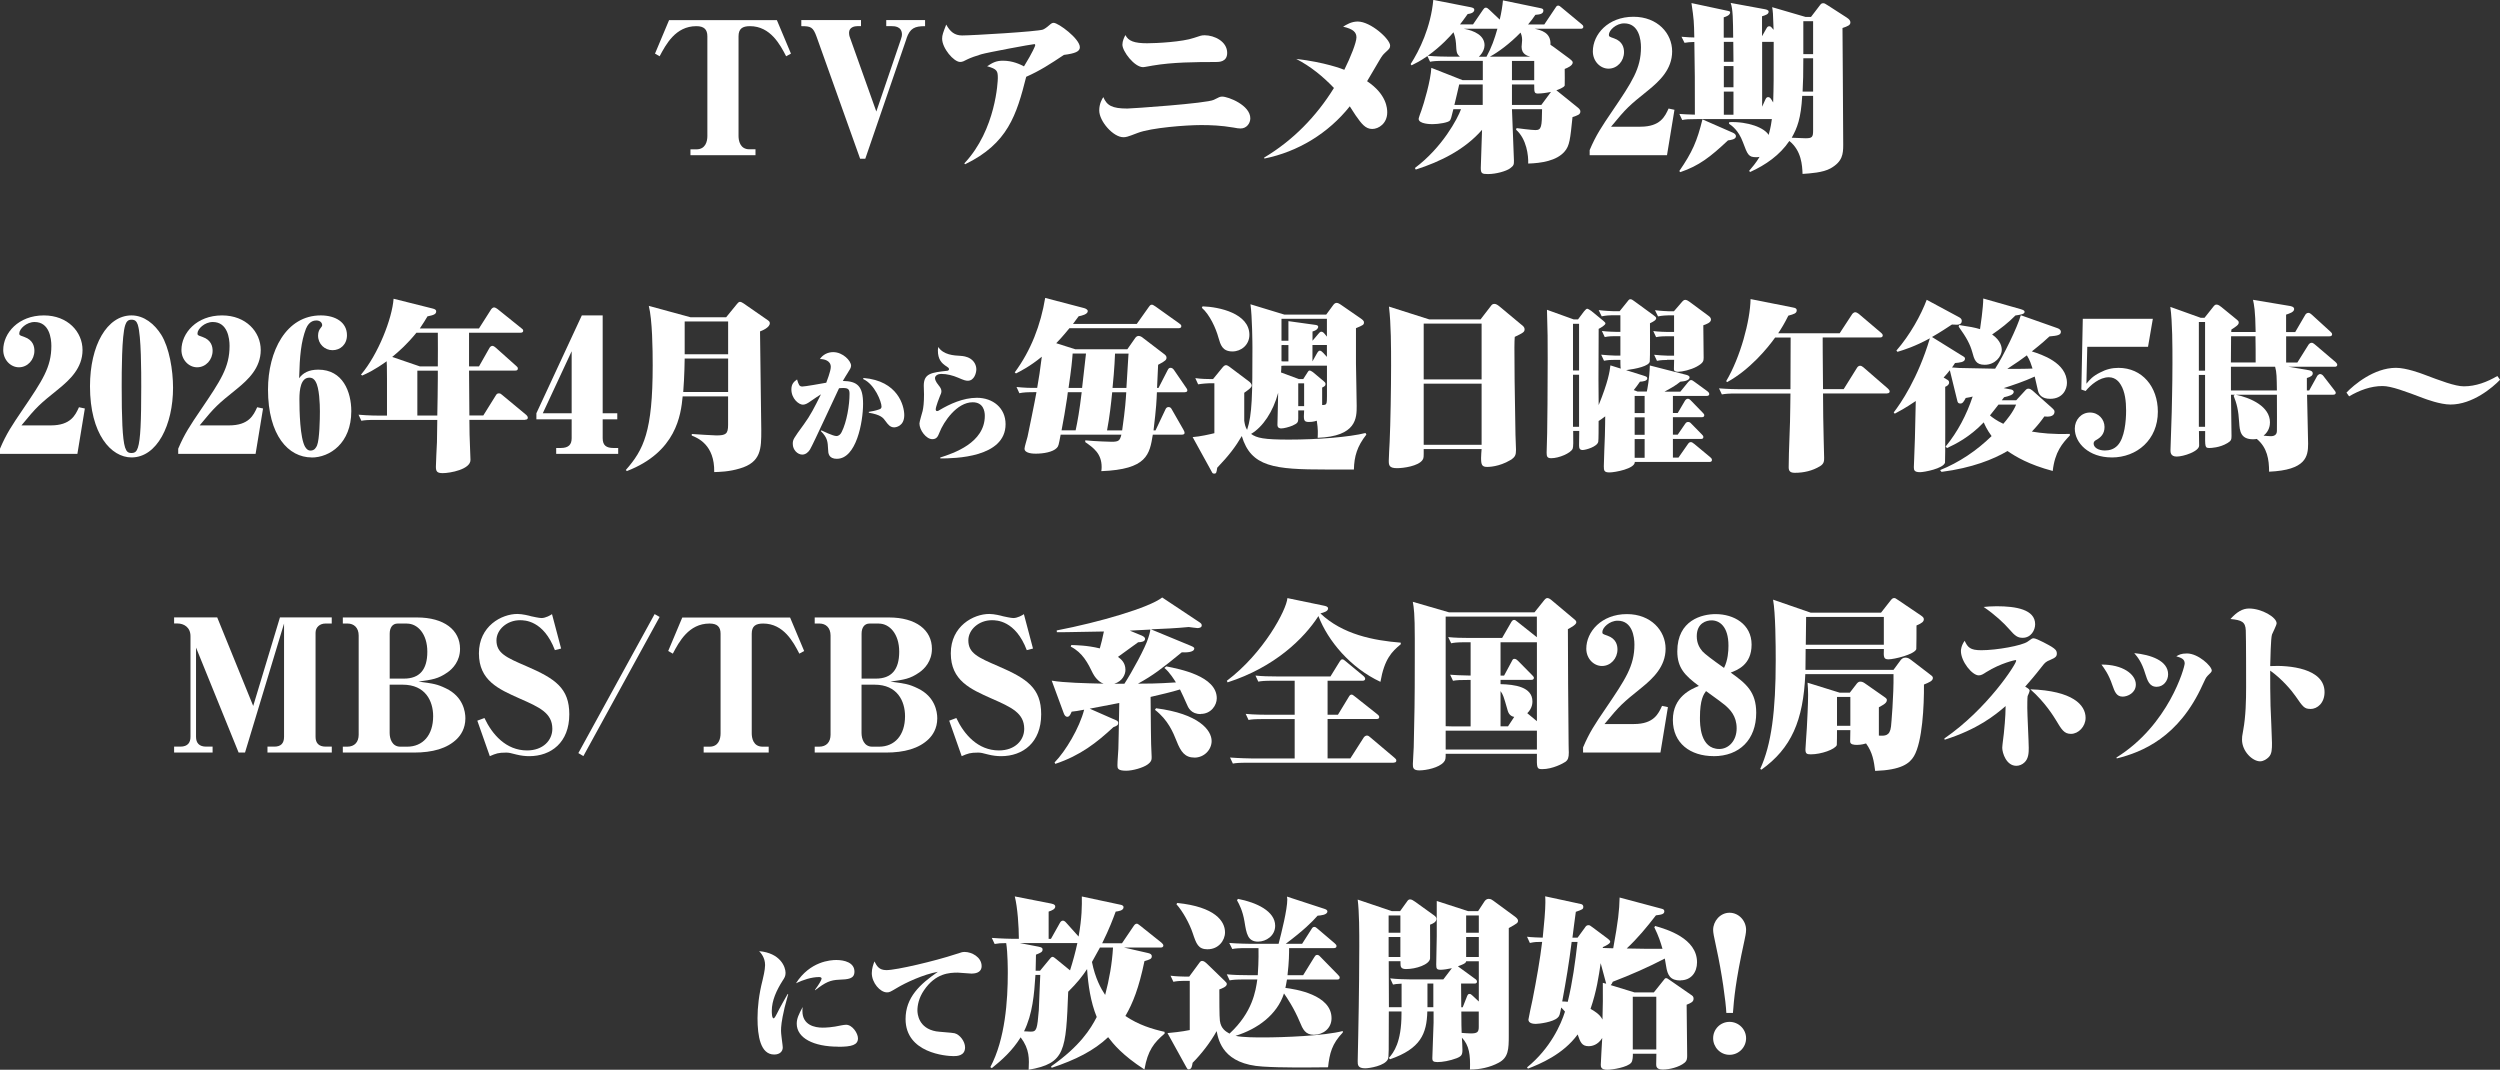
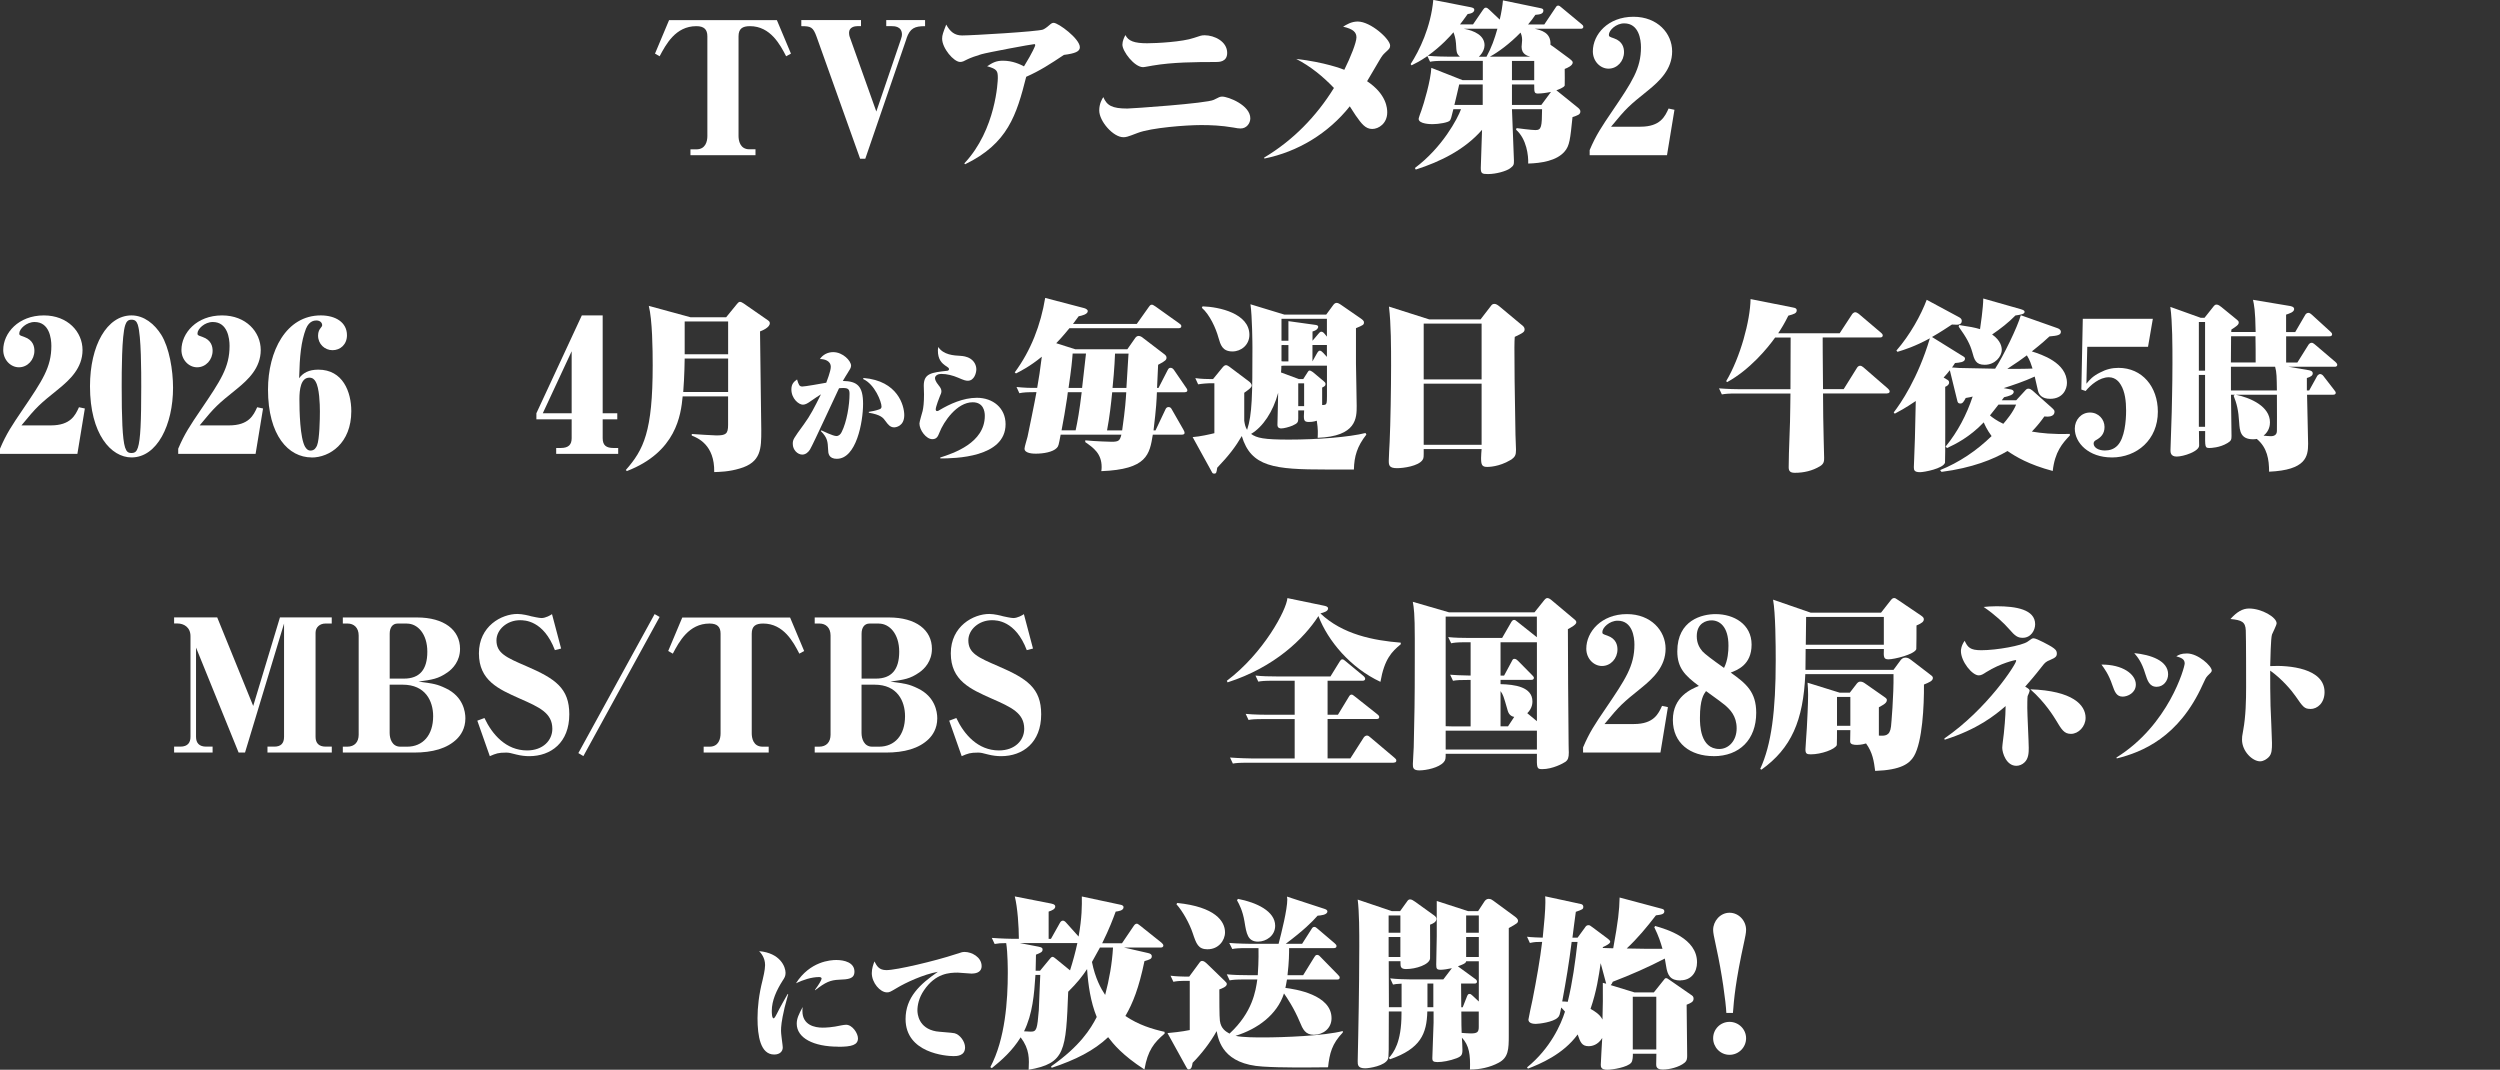
<svg xmlns="http://www.w3.org/2000/svg" id="_レイヤー_2" viewBox="0 0 518.93 222.05">
  <rect x="0" y="0" width="518.93" height="222.05" fill="#333333" stroke="none" />
  <defs>
    <style>.cls-1{fill:#fff;}</style>
  </defs>
  <g id="_レイヤー_1-2">
    <path class="cls-1" d="M143.32,31h1.22c1.92,0,2.29-1.66,2.29-2.77V7.54c0-1.44-.7-2.11-2.29-2.11-4.33,0-6.32,3.81-7.62,6.25l-.96-.55,2.92-6.95h22.38l2.92,6.95-1,.55c-1.22-2.37-3.25-6.25-7.51-6.25-1.55,0-2.37.52-2.37,2.11v20.68c0,.89.26,2.77,2.26,2.77h1.26v1.22h-13.5v-1.22Z" />
    <path class="cls-1" d="M188.19,7.95l-8.58,25h-1.07l-9.03-25.3c-.74-2.07-1.22-2.22-3.18-2.22v-1.26h12.39v1.26h-.78c-.52,0-1.7.19-1.7,1.37,0,.18.04.63.15.89l5.51,15.46,5.1-14.98c.19-.52.22-.81.22-1,0-1.74-1.63-1.74-2.11-1.74h-1.15v-1.26h8.06v1.26c-2.15,0-3.11.41-3.85,2.52Z" />
    <path class="cls-1" d="M220.85,11.39c-2.88,1.92-4.99,3.29-7.84,4.55-2,7.92-3.81,13.87-12.69,18.16l-.15-.19c6.62-7.03,6.95-17.24,6.95-17.68,0-1.48-.11-1.89-2.22-2.48,1.15-.74,1.85-1.15,3.29-1.15,2.03,0,3.62.78,4.36,1.18,1.89-3.07,2.33-4.29,2.33-4.36,0-.22-.07-.26-.19-.26-.44,0-9.8,1.74-11.02,2.11-1.04.3-2.33.78-2.85,1.04-.7.37-1.04.55-1.52.55-1.33,0-3.74-2.85-3.74-4.84,0-.74.22-1.29.85-2.92.81,1.48,1.74,2.26,3.29,2.26,2.11,0,15.72-.81,16.79-1.22.33-.15.7-.37,1.37-.96.33-.3.56-.44.85-.44.96,0,5.44,3.29,5.44,5.07,0,.89-1,1.29-3.33,1.59Z" />
    <path class="cls-1" d="M257.5,26.67c-.33,0-.89-.07-1.44-.19-2.59-.44-4.77-.52-6.73-.52-3.14,0-10.36.55-13.17,1.63-2.29.89-2.48.89-3,.89-2.07,0-4.99-3.29-4.99-5.55,0-1.41.59-2.4.85-2.77.74,1.74,1.81,2.37,4.99,2.37.81,0,16.5-1.07,17.94-1.81,1.11-.55,1.26-.67,1.74-.67,1.26,0,5.84,1.78,5.84,4.51,0,1-.74,2.11-2.03,2.11ZM252.36,12.87c-4.18,0-9.02.04-13.09.74-.3.04-1.7.33-2,.33-1.81,0-4.29-3.29-4.29-4.66,0-.78.37-1.55.63-2,.59,1.22,1.81,1.7,4.51,1.7,1.96,0,7.36-.29,9.69-1.11,1.44-.48,1.59-.55,2.26-.55,1.96,0,4.66,1.26,4.66,3.66,0,1.89-1.7,1.89-2.37,1.89Z" />
    <path class="cls-1" d="M287.54,10.91c-.48.44-.7.74-1.18,1.55-1.15,2-1.33,2.22-2.59,4.4,4.11,2.74,4.18,5.73,4.18,6.47,0,2.29-1.78,3.44-3.11,3.44-1.41,0-2.22-1.07-3.44-2.81-.22-.3-1.04-1.63-1.22-1.89-4.44,5.58-10.73,9.43-17.72,10.84l-.07-.19c5.96-3.55,10.84-8.54,14.5-14.46-2.29-2.4-4.88-4.51-7.84-6.03,5.92.67,9.65,2.11,9.99,2.26,1.33-2.66,2.52-5.7,2.52-6.73s-.63-1.74-2.77-2.22c.67-.41,1.7-1.07,3.03-1.07,2.7,0,6.73,3.66,6.73,4.99,0,.52-.15.67-1,1.44Z" />
    <path class="cls-1" d="M328.08,5.96h-9.54c1.26.3,3.44.74,3.29,3.33.18.11.22.15.7.48l3.25,2.4c.67.52.67.67.67.81,0,.63-1.07,1.11-1.66,1.33,0,.37.04,3.4,0,3.44-.15.44-1.37.85-1.74,1,.07.04.18.15.3.22l3.99,3.22c.37.3.7.55.7.96,0,.63-.59.81-1.63,1.15-.48,4.59-.59,5.96-1.66,7.17-1.66,1.92-4.85,2.4-7.54,2.48.07-1.59-.3-5.07-2.52-7.03l.11-.33c.3.04,3.11.41,3.92.41,1.26,0,1.33-.7,1.37-4.33h-6.25c0,.81.41,9.65.41,10.65,0,.81,0,1.04-.81,1.63-.81.59-2.92,1.18-4.55,1.18-1.26,0-1.52-.11-1.52-1.26,0-.15.22-7.18.26-7.92-3.59,4.11-8.58,6.58-13.76,8.25l-.18-.33c5.7-4.25,8.88-10.28,9.58-12.21h-1.59c-.44,1.78-.48,1.96-.7,2.33-.26.44-2.37.78-3.62.78-.3,0-2.89,0-2.89-1.11,0-.15.44-1.44.56-1.7.52-1.44,1.96-6.29,2.07-8.88l6.47,2.55h4.22v-4h-7.84c-1.96,0-2.52.07-3.11.19l-.55-1.18c-1.55,1.07-2.33,1.44-3.29,1.92l-.19-.26c1.81-2.81,4.18-7.62,4.7-13.32l7.77,1.52c.48.11.74.22.74.52,0,.41-.37.78-1.37.89-.74,1.04-1.07,1.48-1.59,2.15h2.7l2.07-3.03c.19-.26.33-.44.59-.44.22,0,.44.15.7.41l2.18,2.07c.33-1.37.59-2.96.67-3.99l7.69,1.59c.56.11.7.22.7.52,0,.74-.81.81-1.66.89-.52.74-.81,1.18-1.52,2h3.37l2.33-3.48c.19-.3.3-.44.56-.44.22,0,.44.18.7.41l4.14,3.44c.19.15.37.3.37.55,0,.37-.33.41-.55.41ZM302.22,8.99c-.07-1-.33-1.78-.52-2.29-.59.7-2.52,2.88-5.33,4.88,1.55.15,3.62.18,4.22.18h2.44c-.7-.63-.7-.85-.81-2.77ZM307.77,17.53h-4.88c-.15.74-.74,3.14-1,4.25h5.88v-4.25ZM303.82,5.96c2.26.41,4.33,1.41,4.33,3.44,0,.59-.3,1.55-1.18,2.37h1.59c1.04-1.92,1.66-3.66,2.26-5.81h-6.99ZM315.84,9.73c0-.22.11-1.22.11-1.41,0-.78-.19-1.22-.33-1.55-2.22,2.29-4.7,4.11-6.36,4.99h8.36c-.63-.18-1.78-.52-1.78-2.03ZM318.46,12.65h-4.62v4h4.62v-4ZM319.35,19.42c-.89,0-.89-.18-.89-1.89h-4.62v4.25h6.1l2-2.7c-1.07.22-2.07.33-2.59.33Z" />
    <path class="cls-1" d="M346.02,32.22h-16.05v-1.07c1.33-3.14,2.52-4.88,4.7-8.1,4.11-6.07,5.95-8.8,5.95-13.24,0-1.55-.41-4.96-3.48-4.96-1.7,0-3.18,1.44-3.18,2.37,0,.37.11.41,1.07.74,1.81.63,2.07,2,2.07,2.85,0,1.89-1.41,3.44-3.22,3.44-1.7,0-3.25-1.52-3.25-3.59,0-3.51,3.14-7.18,8.43-7.18,4.99,0,8.03,3.44,8.03,7.18s-2.63,6.18-4.99,8.1c-4,3.22-4.44,3.59-7.69,7.54h6.1c4.14,0,5.1-2.15,5.84-3.77l1.22.26-1.55,9.43Z" />
-     <path class="cls-1" d="M358.67,29.15c-3.66,3.44-5.99,5.25-9.88,6.58l-.22-.22c2.7-3.92,3.7-6.21,4.81-10.73l6.32,2.77c.3.15.63.33.63.74,0,.63-1.04.78-1.66.85ZM382.45,5.81c0,.63.15,20.42.15,24.26,0,1.92-.15,3.48-2.63,4.88-1.59.89-4.22,1.04-5.81,1.15-.07-1.78-.22-4.81-2.74-6.84-1.96,2.92-4.92,4.99-8.14,6.44l-.22-.22c.63-.74,1.41-1.63,2.18-2.92-.19.04-.37.07-.7.07-1.59,0-1.78-.48-2.77-3.14-.92-2.48-2.33-3.44-2.89-3.81l.07-.33c3.96-.15,7.29,1.18,8.17,2.66.48-1.74.56-2.55.67-3.29h-15.5c-1.78,0-2.37.04-3.11.19l-.59-1.26c.89.07,1.78.11,3.22.15,0-7.51,0-8.36-.11-15.09-1.11.04-1.33.07-2.04.18l-.63-1.26c1.29.11,2.15.15,2.66.15-.07-3.29-.07-3.62-.59-7.14l7.25,1.55c.7.15.78.18.78.37,0,.59-.81.89-1.33,1.04v4.22h1.96c-.04-3.66-.04-5.92-.52-7.21l7.03,1.29c.33.07.85.15.85.52,0,.52-.55.7-1.37.96v4.14l.92-1.63c.18-.33.33-.44.59-.44.3,0,.44.19.89.74-.11-3.51-.15-3.88-.3-4.7l6.95,2.03h1.11l1.81-2.37c.22-.3.37-.48.7-.48.3,0,.41.07,1.04.48l3.85,2.48c.63.41.78.7.78,1.04,0,.55-.55.78-1.66,1.15ZM359.78,8.69h-1.96v4.14h2l-.04-4.14ZM359.82,13.72h-2v4.4h2v-4.4ZM359.82,19.01h-2v4.81h2v-4.81ZM365.77,8.69v13.46l.7-1.55c.18-.41.41-.44.55-.44.26,0,.44.15.63.44l.41.67c.11-3.59.11-4.14.11-12.58h-2.4ZM376.35,19.9h-2.26c-.26,4.7-1.04,6.66-2.18,8.69.37,0,2.55.11,2.85.11,1.37,0,1.59-.22,1.59-1.59v-7.21ZM376.35,12.09h-2.03c0,3.14-.04,4.99-.15,6.92h2.18v-6.92ZM376.35,4.4h-2.03v6.84h2.03v-6.84Z" />
    <path class="cls-1" d="M16.05,94.21H0v-1.07c1.33-3.14,2.52-4.88,4.7-8.1,4.11-6.07,5.96-8.8,5.96-13.24,0-1.55-.41-4.96-3.48-4.96-1.7,0-3.18,1.44-3.18,2.37,0,.37.11.41,1.07.74,1.81.63,2.07,2,2.07,2.85,0,1.89-1.41,3.44-3.22,3.44-1.7,0-3.25-1.52-3.25-3.59,0-3.51,3.14-7.18,8.43-7.18,4.99,0,8.03,3.44,8.03,7.18s-2.63,6.18-4.99,8.1c-3.99,3.22-4.44,3.59-7.69,7.55h6.1c4.14,0,5.1-2.15,5.84-3.77l1.22.26-1.55,9.43Z" />
    <path class="cls-1" d="M27.3,94.95c-4.22,0-8.62-4.81-8.62-14.76,0-8.54,3.55-14.72,8.62-14.72,2.59,0,4.77,1.78,6.18,4.03,1.66,2.7,2.44,7.29,2.44,10.99,0,7.66-3.29,14.46-8.62,14.46ZM28.63,67.47c-.3-.85-.63-1.11-1.37-1.11s-1.04.48-1.26,1.11c-.74,2.15-.74,9.84-.74,12.72,0,6.47.15,10.99.7,12.69.3.85.59,1.15,1.33,1.15s1.07-.33,1.33-1.11c.55-1.63.7-5.51.7-12.72,0-2.92,0-10.54-.7-12.72Z" />
    <path class="cls-1" d="M53.04,94.21h-16.05v-1.07c1.33-3.14,2.52-4.88,4.7-8.1,4.11-6.07,5.96-8.8,5.96-13.24,0-1.55-.41-4.96-3.48-4.96-1.7,0-3.18,1.44-3.18,2.37,0,.37.11.41,1.07.74,1.81.63,2.07,2,2.07,2.85,0,1.89-1.41,3.44-3.22,3.44-1.7,0-3.25-1.52-3.25-3.59,0-3.51,3.14-7.18,8.43-7.18,4.99,0,8.03,3.44,8.03,7.18s-2.63,6.18-4.99,8.1c-3.99,3.22-4.44,3.59-7.69,7.55h6.1c4.14,0,5.1-2.15,5.84-3.77l1.22.26-1.55,9.43Z" />
    <path class="cls-1" d="M64.69,94.95c-4.81,0-9.06-4.55-9.06-14.09,0-7.99,3.77-15.39,10.95-15.39,3.07,0,5.44,1.44,5.44,4.11,0,1.92-1.37,3.11-3,3.11s-3-1.29-3-3.03c0-.81.3-1.29.52-1.55.3-.37.33-.44.33-.63,0-.44-.37-.96-1.22-.96-1.29,0-1.89,1.11-2.15,1.74-1,2.66-1.29,5.55-1.41,10.25.78-1.07,1.96-1.78,3.99-1.78,5.1,0,6.84,4.62,6.84,8.62,0,6.66-4.48,9.62-8.25,9.62ZM65.51,79.2c-.26-.44-.63-.81-1.29-.81-1.78,0-2.07,2.44-2.07,4.48,0,2.4.11,8.03,1.18,9.88.37.59.7.78,1.11.78.85,0,1.18-.63,1.37-1.07.52-1.26.59-5.51.59-7.06s-.11-4.92-.89-6.18Z" />
-     <path class="cls-1" d="M109.01,87.15h-11.58l.04,3.07c0,.85.19,4.48.19,5.25,0,1.96-4.22,2.74-5.77,2.74-1.18,0-1.41-.37-1.41-1.33,0-.7.18-4.29.22-5.1.04-1.44.04-2,.07-4.62h-12.65c-2.03,0-2.48.07-3.11.18l-.59-1.26c2.11.19,4.07.19,4.36.19h1.55v-7.62c0-2.7-.04-3.14-.07-3.66-2.51,1.81-4.07,2.52-5.07,2.96l-.26-.18c3.59-4.25,6.47-11.65,6.77-15.76l8.1,2.03c.41.11.74.22.74.59,0,.59-.52.78-1.81,1.04-.44.74-.81,1.37-1.59,2.51h12.28l2.52-3.96c.19-.26.41-.41.63-.41.26,0,.63.3.7.33l4.92,3.96c.26.19.41.3.41.55,0,.41-.41.41-.55.41h-10.69v6.99h2.07l2.18-3.85c.15-.26.41-.41.59-.41.22,0,.55.22.7.37l4.22,3.77c.22.18.37.33.37.55,0,.44-.37.44-.55.44h-9.58c0,1.96,0,2.7.07,9.32h2.89l2.63-4.22c.11-.18.26-.37.59-.37s.44.11.7.33l4.99,4.14s.33.3.33.55c0,.41-.3.44-.55.44ZM90.88,69.06h-4.44c-1.92,2.37-3.55,3.81-5.03,5.03l5.73,1.96h3.74c0-1.11.04-5.99,0-6.99ZM90.88,76.94h-4.25v9.32h4.14c.04-2.59.11-5.18.11-7.77v-1.55Z" />
    <path class="cls-1" d="M115.44,92.99h.96c1.66,0,2.26-.74,2.26-2.03v-3.92h-7.32v-1.26l9.43-20.31h4.33v20.31h3.03v1.26h-3.03v3.92c0,1.52.78,2.03,2.26,2.03h.96v1.22h-12.87v-1.22ZM118.66,72.91l-5.99,12.87h5.99v-12.87Z" />
    <path class="cls-1" d="M157.76,68.77c0,3.25.26,17.61.26,20.53,0,3.81,0,6.66-4.48,7.95-2.22.67-4.11.7-5.29.74.11-5.7-3.48-7.1-4.66-7.58v-.33c.85.07,4.51.3,5.1.3,1.96,0,2.44-.3,2.44-2.18v-5.92h-9.43c-.37,3.88-1.33,11.54-11.58,15.5l-.22-.22c3.7-4.22,5.58-7.92,5.58-21.75,0-3.22-.07-9.39-.81-12.32l8.69,2.37h7.36l2.26-2.77c.15-.18.37-.44.59-.44.26,0,.55.18.78.33l4.96,3.44c.3.22.48.33.48.67,0,.89-1.55,1.52-2.03,1.7ZM151.14,74.42h-9.02c0,.15-.04,3.66-.3,6.95h9.32v-6.95ZM151.14,66.73h-9.02v6.81h9.02v-6.81Z" />
    <path class="cls-1" d="M173.75,95.24c-1.78,0-1.84-1.18-1.86-1.97-.08-1.55-.1-2.39-1.5-3.78l.1-.16c.24.11,2.41,1.18,3.12,1.18.52,0,.89-.39,1.1-.84,1.05-2.07,1.63-5.59,1.63-7.92,0-.89-.24-1.21-1.31-1.21-.37,0-.63.03-.87.05-.97,1.99-5.25,11.38-6.03,12.72-.34.55-.89,1.05-1.6,1.05-.97,0-1.97-.97-1.97-2.2,0-.92.1-1.05,2.31-4.09,1.36-1.86,2.18-3.49,3.54-6.22-.52.32-1.26.81-2.33,1.55-.37.26-.89.6-1.42.6-.87,0-2.39-1.26-2.39-3.17,0-1.1.5-1.6,1.18-2.07.34,1.1.45,1.47,1.1,1.47.58,0,4.09-.63,4.96-.79.08-.24.94-2.39.94-3.28,0-1.34-1.44-1.65-2.26-1.63.6-.92,1.65-1.44,2.75-1.44,2.05,0,3.72,1.84,3.72,2.81,0,.42-.21.73-.79,1.65-.1.18-.5.76-.92,1.52,3.04.05,4.2,1.1,4.2,4.75,0,3.83-1.42,11.41-5.43,11.41ZM185.61,88.71c-.84,0-1.29-.6-1.81-1.31-.5-.71-1-1.31-3.46-1.73v-.18c.73-.11,1.44-.26,2.12-.5.34-.1.52-.26.52-.6,0-.97-1.39-4.62-3.83-5.72l.1-.21c7.13.58,8.45,5.77,8.45,7.71,0,2.33-1.78,2.54-2.1,2.54Z" />
    <path class="cls-1" d="M195.21,95.18l-.05-.21c2.78-.89,9.26-3.04,9.26-8.66,0-.97-.31-2.81-2.52-2.81-3.28,0-6.03,4.04-6.9,6.3-.29.71-.52,1.36-1.47,1.36-1.29,0-2.68-1.89-2.68-3.25,0-.42.58-2.23.66-2.6.16-.71.29-1.71.29-3.44,0-.29-.05-1.55-.05-1.81,0-2.54,1.55-2.73,4.9-3.1.21-.03.34-.18.34-.34,0-.24-.24-.37-.45-.52-1.15-.71-1.86-1.55-1.86-3.36,0-.21.03-.34.08-.71,1.08,1.63,3.17,1.76,4.67,1.84.39.03,1.26.1,2.02.6.84.55,1.21,1.42,1.21,2.2,0,.71-.42,2.36-1.76,2.36-.45,0-.81-.1-2.02-.63-1.1-.47-2.31-.79-3.54-.79-.6,0-1.26.34-1.26.87,0,.26.13.73.73,1.47.45.53.6.89.6,1.26s-.13.6-.29.97c-.05.08-.89,2.26-.89,2.78,0,.21.08.37.29.37.16,0,.26-.05.55-.24,2.05-1.21,4.83-2.52,7.71-2.52,3.31,0,5.95,2.1,5.95,5.48,0,6.95-10.57,7.11-13.53,7.11Z" />
    <path class="cls-1" d="M245.91,81.42h-5.77c-.07,1.7-.11,3.03-.7,7.92h.41l2.07-4.37c.07-.15.22-.48.63-.48s.56.26.7.52l2.37,4.14c.11.22.26.44.26.7,0,.33-.33.37-.56.37h-6.03c-.67,4.11-1.18,7.21-10.69,7.58.04-.26.07-.52.07-.85,0-2.81-1.7-4-3.4-5.18v-.37c2.03.22,5.36.3,5.47.3,1.52,0,1.7-.26,2.03-1.48h-12.61c-.41,2.18-.44,2.4-.81,2.77-.81.85-2.77,1.18-4.36,1.18-.37,0-2.33,0-2.33-1.04,0-.41.56-2.11.63-2.48.15-.7,1.55-7.47,1.85-9.25-2,0-2.66.04-3.55.22l-.59-1.29c1.44.15,2.89.22,4.29.18.33-1.81.63-3.81.96-6.47-2.52,2.07-4.44,3-5.36,3.48l-.26-.22c3.37-4.55,5.4-9.88,6.32-15.46l8.06,2.11c.3.07.78.3.78.63,0,.67-1.29.96-1.89,1.07-.67.92-.81,1.11-1.18,1.59h13.24l2.52-3.55c.26-.37.41-.44.59-.44s.3.04.78.37l4.92,3.51c.26.19.44.3.44.59,0,.33-.3.41-.59.41h-22.64c-1.52,1.85-2.29,2.66-2.74,3.11l3.96,1.26h10.8l1.63-2.33c.19-.3.48-.44.7-.44.3,0,.67.18.92.41l4.25,3.25c.3.22.63.44.63.85s-.15.67-1.74,1.48c-.04.7-.19,3.92-.22,4.81h.3l1.92-3.74c.15-.26.26-.44.59-.44.3,0,.52.19.7.44l2.48,3.62c.11.18.3.37.3.63,0,.29-.26.37-.56.37ZM221.65,81.42c-.04.37-.07.59-.15,1.18-.33,2.26-.74,4.59-1.15,6.73h2.92c.41-1.89.81-4.14,1.26-7.92h-2.89ZM222.65,73.39c-.11,1.52-.26,3.11-.85,7.14h2.81c.11-1,.74-6.51.81-7.14h-2.77ZM230.86,81.42c-.22,2.26-.55,5.22-1.07,7.92h3.14c.67-4.73.74-6.29.85-7.92h-2.92ZM231.45,73.39c0,.19-.11,3.14-.52,7.14h2.88c.19-3.33.22-3.66.41-6.69,0-.19,0-.22.04-.44h-2.81Z" />
    <path class="cls-1" d="M281.46,75.46c0,.78.15,7.4.15,8.8,0,2.48,0,6.32-8.1,6.62.04-.92.11-1.66-.18-3.55-.78.26-1.41.26-1.63.26-1.15,0-1.11-.41-1-2.4h-1.22v1.63c0,.81-.11,1.04-1.18,1.52-.7.3-1.81.59-2.33.59-.18,0-.81,0-.81-.74,0-.92.15-5.58.15-6.66-1.04,3.92-3.18,7.1-5.62,8.54,1.18.85,2.63,1.18,7.84,1.18,5.99,0,12.58-.52,15.91-1.37l.18.33c-1.92,2.44-2.52,4.51-2.59,7.25h-5.7c-10.84,0-15.65-.52-17.57-6.95-1.29,2.22-2.63,3.99-5.1,6.58-.15,1.04-.19,1.22-.63,1.22-.26,0-.37-.11-.44-.26l-4.03-7.32c1.55-.11,3.62-.59,4.51-.81v-10.36h-1.15c-.19,0-1.33.07-2.22.22l-.59-1.29c1.29.19,2.7.19,2.88.19h.81l1.96-2.4c.22-.26.44-.48.74-.48.19,0,.59.22.7.33l4.03,3.03c.22.15.59.52.59.85,0,.44-.67.89-1.55,1.52v5.81c.11.7.19,1.22.59,1.89,1.07-3.18,1.11-7.4,1.11-17.01,0-.74-.04-6.51-.41-9.06l7.06,2.15h8.66l1.44-1.96c.19-.26.41-.48.74-.48.3,0,.7.26.85.37l4.07,2.81c.37.26.74.52.74.85,0,.52-.15.59-1.66,1.22v7.36ZM249.61,63.59c3.51.11,9.73,1.48,9.73,5.92,0,2.07-1.7,3.44-3.51,3.44-2.11,0-2.48-1.37-2.92-2.88-.52-1.92-1.81-4.77-3.44-6.18l.15-.3ZM271.44,77.24c.07-.15.22-.33.41-.33s.55.26.67.33l2.29,1.92c.15.11.33.3.33.55,0,.37-.19.48-.7.74v3.62c.44,0,.74-.04.85-.26.15-.26.15-1,.15-1.55v-6.36h-8.95c-.11,0-.22,0-.52.04,0,.22,0,1-.07,1.37l3.7,1.37h.92l.92-1.44ZM275.43,69.88v-3.7h-9.43v4.55h1.44v-4.07l5.62.78c.19.04.56.07.56.41,0,.19-.15.67-1.18.96v1.92l1.22-1.44c.19-.22.37-.44.59-.44.3,0,.52.22.7.44l.48.59ZM266.48,71.61c-.15,0-.33,0-.48.04v3.33c.15.04.41.04.55.04h.89v-3.4h-.96ZM270.7,79.57h-1.22v4.73h1.22v-4.73ZM275.43,74.09v-2.48h-3v3.4l1-1.78c.15-.22.3-.44.52-.44.26,0,.48.22.7.44l.78.85Z" />
    <path class="cls-1" d="M314.42,69.91c-.04.59-.07,1.26-.07,2.26,0,4.77.04,7.4.22,18.05.04,1.04.11,2.66.11,3.14,0,1.07-.15,1.52-1.18,2.15-2.37,1.41-4.55,1.41-4.81,1.41-1.07,0-1.26-.44-1.26-1.85,0-.3.07-1.59.11-1.85h-12.02c0,1.7.04,1.89-.3,2.33-.89,1.18-3.81,1.63-5.25,1.63-1.63,0-1.7-.63-1.7-1.55,0-.63.15-3.33.18-3.88.18-3.85.3-11.28.3-15.83,0-3.77,0-8.62-.44-12.28l8.36,2.66h10.65l2.11-2.74c.22-.3.37-.48.78-.48.33,0,.67.22,1.07.55l4.44,3.7c.33.26.74.52.74,1.04,0,.55-.33.74-2.03,1.55ZM307.54,67.17h-12.02v11.58h12.02v-11.58ZM307.54,79.64h-12.02v12.69h12.02v-12.69Z" />
-     <path class="cls-1" d="M341.83,81.3c.11-.52.55-2.63.63-5.44l7.47,1.92c.26.07.78.19.78.56,0,.52-.81.81-1.92.89-.85.67-1.33,1-3.29,2.07h3.29l1.63-2c.22-.26.41-.41.59-.41.22,0,.44.15.78.41l2.63,1.92c.15.11.37.33.37.55,0,.37-.3.41-.55.41h-6.99v3.55h1l1.48-2.52c.15-.26.37-.44.63-.44.15,0,.37.07.7.44l2.33,2.4c.15.15.37.37.37.55,0,.44-.37.44-.59.44h-5.92v3.62h1l1.55-2.26c.22-.33.41-.37.63-.37s.41.07.7.41l2.07,2.11c.22.22.37.37.37.59,0,.41-.33.41-.59.41h-5.73v3.88h1.15l1.96-2.81c.15-.22.33-.41.59-.41.22,0,.37.07.78.41l3.25,2.7c.22.18.37.33.37.59,0,.41-.33.41-.55.41h-15.46c.07,1.41-4.14,2.18-5.25,2.18s-1.18-.37-1.18-1.29c0-1,.19-5.4.22-6.32.04-2.07.07-2.66.07-4.03-.67.52-1,.74-1.37.96,0,1.15,0,3.92-.07,4.29-.18,1.07-2.66,1.74-3.25,1.74-.63,0-.74-.41-.74-.96,0-.48.04-2.59.04-3h-1.26c.04,2.22.04,3.37-.11,3.7-.41.92-2.85,1.96-4.44,1.96-.85,0-.96-.37-.96-1.15,0-.63.11-3.51.11-4.07.04-2.92.11-7.99.11-15.31,0-3.99,0-5.77-.15-10.28l5.55,2h.89l1.22-1.63c.22-.26.52-.59.67-.59.19,0,.59.26.85.44l2.52,2.07c.15.15.44.37.44.52,0,.37-.96.92-1.41,1.15,0,1.63-.04,9.21-.04,10.43,0,.37.04,4.55.04,5.4,1.96-4.81,2.29-6.95,2.44-8.25l2.14.67c-.07-.37-.07-1.55-.07-1.81h-1.33c-.3,0-1.22,0-2.07.18l-.59-1.26c.74.07,2.18.19,2.88.19h1.11v-4.03h-1.18c-.22,0-1.26,0-2.07.18l-.59-1.26c1.11.15,2.7.18,2.88.18h.96v-3.44h-1.81c-.26,0-1.26.04-2.07.22l-.63-1.29c1.15.15,2.74.22,2.92.22h1.44l1.7-2.11c.22-.3.33-.37.55-.37s.44.15.74.37l4,2.92c.37.26.59.44.59.63,0,.41-.52.7-1.29,1.07,0,.92.04,7.18-.04,7.92-.11.96-2.85,1.55-4.92,1.81l3.66,1.15c.55.18.74.26.74.55,0,.52-.81.67-1.52.7-.48.74-.78,1.07-1.29,1.74l.78.3h1.96ZM327.77,76.9v-9.69h-1.26v9.69h1.26ZM326.51,77.79v10.8h1.26v-10.8h-1.26ZM339.31,82.19v3.55h2.07v-3.55h-2.07ZM339.31,86.63v3.62h2.07v-3.62h-2.07ZM339.31,91.14v3.88h2.07v-3.88h-2.07ZM346.01,74.72c-.3,0-1.26,0-2.07.18l-.59-1.26c.74.07,2.15.19,2.88.19h1.26v-4.03h-1.66c-.22,0-1.26,0-2.07.18l-.59-1.26c1.11.15,2.66.18,2.88.18h1.44v-3.44h-1.26c-.26,0-1.26.04-2.07.22l-.63-1.29c1.15.15,2.7.22,2.89.22h1.04l1.63-1.89c.26-.3.44-.48.74-.48s.74.3.92.44l3.85,2.85c.3.22.55.44.55.81,0,.63-.96.96-1.59,1.18,0,1.07.07,5.81.07,6.77,0,.67-.11,1.07-1.44,1.81-1.22.67-3.03,1.07-3.81,1.07-.92,0-.92-.33-.92-.63s.04-1.59.04-1.85h-1.48Z" />
    <path class="cls-1" d="M391.69,81.67h-13.28c0,.78.04,4.59.04,4.85,0,1.26.19,8.29.19,8.51,0,.63,0,1.22-.85,1.74-1.59.96-3.37,1.37-5.22,1.37-.92,0-1.29-.3-1.29-1.15,0-3.44.33-8.95.33-12.39,0-.26,0-.52.04-2.92h-11.13c-1.85,0-2.37.07-3.11.19l-.59-1.26c1.78.15,3.66.18,4.36.18h10.47c0-1.7.04-9.21.04-10.73h-3.22c-1.63,2.29-5.29,6.69-9.95,9.25l-.22-.18c2.96-4.99,4.99-12.54,5.07-17.05l8.77,1.74c.63.11.81.26.81.59,0,.63-.55.78-1.74,1.11-.81,1.63-1.37,2.55-2.11,3.66h12.76l2.59-3.96c.11-.18.41-.41.63-.41.26,0,.55.19.74.33l4.62,3.92c.07.07.37.3.37.55,0,.33-.26.44-.56.44h-11.91v.7c0,.37,0,3.11.07,10.02h4.29l2.77-4.44c.15-.26.41-.41.63-.41.26,0,.48.15.7.33l5.07,4.4c.22.22.37.37.37.59,0,.37-.33.41-.55.41Z" />
    <path class="cls-1" d="M426.09,97.76c-4.99-1.33-7.66-2.96-9.39-4.14-2.88,1.7-7.32,3.51-13.69,4.33l-.3-.37c3.96-1.59,7.58-4.03,10.69-7.06-1-1.37-1.41-2.33-1.63-2.85-2.92,3.07-5.92,4.55-7.62,5.33l-.3-.3c2.52-3.07,4.37-6.62,5.62-10.39-.44.11-.52.15-1.44.3-.44.85-.67,1.15-1.11,1.15-.52,0-.59-.33-.67-.7l-1.52-6.21c-.41.52-.7.89-1.29,1.52l.81.48c.18.11.33.26.33.55,0,.48-.44.74-.81.89,0,1.37.04,15.57-.04,15.76-.41,1.22-4.33,1.96-5.18,1.96-1.18,0-1.29-.41-1.29-1.04,0-.26.07-1.52.07-1.78.15-3.33.15-3.96.33-11.95-2.18,1.48-3.51,2.18-4.36,2.63l-.22-.26c1.41-1.81,5.03-7.06,7.51-15.39-3.11,1.7-5.36,2.4-6.73,2.81l-.22-.26c2.81-3.22,5.1-7.36,6.29-10.54l6.73,3.62c.33.18.55.41.55.74,0,.81-.81.81-1.04.81-.33,0-.78-.04-1-.04-1.07.7-2.33,1.55-4.14,2.59l6.07,3.77c.63.37.78.44.78.74,0,.74-1.18.81-2.07.89-.37.55-.44.7-.63.92.33.04.7.07,1.52.11,1.15.04,6.36.11,7.43.15,1.66-2.52,4.66-8.66,5.33-11.1l7.54,2.66c.33.11.78.33.78.78,0,.67-.67.81-2.37.96-.67.63-1.52,1.41-3.66,3.11,2,.63,7.29,2.33,7.29,6.55,0,1.29-.85,3.29-3.48,3.29-1.78,0-2.33-.92-2.51-1.59-.07-.33-.67-2.85-.7-3.03-2.15,1-4.62,1.81-6.44,2.4l1.41.26c.3.04.67.19.67.52,0,.63-1.07.89-2,1.11q-.26.33-.48.63h3l1.74-1.89c.3-.33.44-.52.81-.52.3,0,.63.22.85.41l4.11,3.66c.3.3.44.41.44.74,0,.19-.04,1.22-2.11.96-.63.89-1.33,1.81-2.59,3.14,1.96.33,4.33.59,7.88.48v.33c-1.55,1.63-3.11,3.4-3.55,7.36ZM418.36,65.47c-1.44,1.48-3.11,2.77-4.85,3.96,1.85,1.29,2,2.66,2,3.18,0,1.41-1.41,3.11-3.55,3.11-1.85,0-2.15-1.04-2.59-2.7-.44-1.55-1.15-2.92-2.81-5.22l.11-.33c2.22.33,3.22.52,4.33.85.07-.44.67-4.47.67-6.36l7.8,2.22c.59.19.78.3.78.56,0,.48-.89.59-1.89.74ZM414.84,83.97c-.55.74-1.26,1.59-1.78,2.26.48.41,1.29,1.04,2.77,1.74.67-.78,2.03-2.4,2.66-3.99h-3.66ZM420.72,73.76c-1.04.78-2.18,1.59-4.07,2.81,1.29,0,4.07,0,5.25-.07-.3-.89-.52-1.7-1.18-2.74Z" />
    <path class="cls-1" d="M438.33,94.95c-4.77,0-7.66-3-7.66-5.99,0-1.81,1.33-3.33,3.14-3.33s3.03,1.44,3.03,3c0,1.41-.74,2.18-1.85,2.77-.3.19-.41.41-.41.67,0,.81.96,1.44,2.33,1.44,1.04,0,1.92-.3,2.63-1.04,1.48-1.55,1.78-5.07,1.78-7.25,0-1.89-.22-3.92-1.11-5.36-.26-.44-1-1.55-2.48-1.55-1.92,0-3.77,1.59-4.81,2.85l-.89-.3.3-14.68h14.54l-1,5.81h-12.61l-.18,7.66c.7-.85,1.29-1.55,2.85-2.33,1.26-.67,2.48-.96,3.81-.96,4.92,0,8.17,3.92,8.17,9.1,0,5.81-4.33,9.5-9.58,9.5Z" />
    <path class="cls-1" d="M484.57,76.13h-9.54l4.14.7c.44.07.89.22.89.67,0,.41-.33.7-1.22.96v2.59h.48l1.66-3c.11-.19.41-.41.59-.41.22,0,.52.15.67.37l2.26,2.92c.26.33.33.44.33.59,0,.41-.37.41-.55.41h-5.4c0,1.44.22,8.54.22,10.17,0,2.66-.44,5.47-8.1,5.81,0-2.51-.37-4.99-2.55-6.8-.22.04-.44.07-.78.07-2.59,0-2.77-1.7-2.88-3.48-.15-2.59-.52-3.96-1.15-5.55l.26-.22h-.81c0,1.22.11,7.21.11,8.58,0,.7-.07,1-.81,1.44-1.63,1-3.51,1.04-3.74,1.04-.96,0-.96-.07-.92-3.51h-1.29c0,.44.04,2.7.04,3,0,1.22-3.25,2.29-4.66,2.29-1.29,0-1.29-.92-1.29-1.33,0-1.11.26-6.62.26-7.88,0-.96.15-5.14.15-10.25,0-3.44,0-8.47-.44-11.61l6.29,2.26h.81l1.59-2c.48-.63.59-.74.92-.74s.74.3,1,.52l3.22,2.63c.22.18.37.3.37.59,0,.44-.48.78-1.52,1.44-.04.3-.04.37-.04.52h5.07c-.07-4.62-.33-5.62-.55-6.69l7.54,1.26c.41.07,1,.18,1,.67,0,.63-1,.92-1.67,1.15v3.62h1.89l2.07-3.55c.11-.22.37-.44.67-.44.26,0,.48.18.7.37l3.85,3.51c.15.15.37.33.37.55,0,.41-.33.44-.59.44h-8.95v5.44h2.33l2.29-3.66c.11-.19.37-.44.67-.44.15,0,.3.04.7.37l4.25,3.62s.37.33.37.55c0,.41-.33.44-.55.44ZM457.71,66.84h-1.29v10.1h1.29v-10.1ZM457.71,77.83h-1.29v10.76h1.29v-10.76ZM468.18,69.8h-5.07l-.04,5.44h5.14c0-.74,0-4.99-.04-5.44ZM472.25,76.13h-9.17v4.92h9.54c-.04-2.74-.04-3.77-.37-4.92ZM472.62,81.93h-8.54c3.22.67,7.1,2.48,7.1,5.73,0,.55-.11,1.81-1.33,2.77.52.07,1.29.11,1.55.11.96,0,1.22-.59,1.22-1.04,0-.41.04-4.73,0-7.58Z" />
-     <path class="cls-1" d="M508.65,83.97c-2.14,0-5.18-1.15-5.66-1.33-3.62-1.37-6.62-2.51-8.43-2.51-2.48,0-4.81.89-6.95,2.14l-.55-.78c1.52-1.59,5.7-5.14,10.28-5.14,2.11,0,5.18,1.15,5.66,1.33,3.62,1.37,6.62,2.51,8.43,2.51,2.48,0,4.81-.89,6.95-2.14l.56.78c-1.52,1.59-5.7,5.14-10.28,5.14Z" />
    <path class="cls-1" d="M68.86,128.17v1.26h-1.33c-1.11,0-2.03.74-2.03,1.92v21.6c0,1.29.67,2.03,2.11,2.03h1.26v1.22h-13.35v-1.22h1.41c1.37,0,2.03-.67,2.03-2.03v-23.52l-8.1,26.78h-1.33l-8.84-21.79v18.53c0,1.29.67,2.03,2.11,2.03h1.33v1.22h-7.99v-1.22h1.29c1.59,0,2.11-.89,2.11-2.03v-20.9c0-1.89-1.44-2.63-2.66-2.63h-.74v-1.26h8.95l7.47,18.38,5.55-18.38h10.76Z" />
    <path class="cls-1" d="M94.9,153.33c-2.07,2.07-5.18,2.88-8.95,2.88h-14.79v-1.22h.92c1.52,0,2.37-.96,2.37-2.48v-20.6c0-1.63-1-2.48-2.29-2.48h-1v-1.26h15.42c5.59,0,8.91,2.59,8.91,6.51,0,2.55-1.52,4.14-2.59,4.88-1.96,1.37-3.18,1.52-6.03,1.92,3.11.41,3.85.52,5.7,1.41,3.55,1.7,4.03,4.81,4.03,6.21,0,2.15-1,3.51-1.7,4.22ZM84.47,129.43h-1.92c-1.11,0-1.66.89-1.66,2.11v9.32h2.96c3.25,0,4.85-1.85,4.85-5.58s-2.03-5.84-4.22-5.84ZM83.58,142.12h-2.7v10.02c0,1.22.52,2.85,2.22,2.85h1.41c3.25,0,5.4-2.37,5.4-6.32,0-3.14-1.59-6.55-6.32-6.55Z" />
    <path class="cls-1" d="M99.08,149.59l1.48-.55c1.59,3.4,4.48,6.73,8.84,6.73,3.33,0,5.25-2.11,5.25-4.48,0-3.29-2.66-4.48-6.77-6.29-4.4-1.96-8.47-3.74-8.47-9.39s4.7-8.17,7.99-8.17c1.04,0,2.51.37,2.85.48.33.07,1.66.37,2.15.37.85,0,1.89-.59,2.18-.81l1.89,7.14-1.29.33c-2.37-6.21-6.32-6.21-7.25-6.21-2.7,0-4.88,1.96-4.88,4.18,0,2.66,2,3.55,6.21,5.36,5.99,2.59,8.91,4.55,8.91,9.99,0,5.88-3.81,8.69-8.32,8.69-.85,0-1.74-.11-2.63-.33-1.26-.33-1.59-.41-2.15-.41-1.63,0-2.11.18-3.4.74l-2.59-7.36Z" />
    <path class="cls-1" d="M121.09,156.95l-1.04-.63,15.83-28.85,1.04.59-15.83,28.89Z" />
    <path class="cls-1" d="M146.06,154.99h1.22c1.92,0,2.29-1.66,2.29-2.77v-20.68c0-1.44-.7-2.11-2.29-2.11-4.33,0-6.33,3.81-7.62,6.25l-.96-.55,2.92-6.95h22.38l2.92,6.95-1,.55c-1.22-2.37-3.25-6.25-7.51-6.25-1.55,0-2.37.52-2.37,2.11v20.68c0,.89.26,2.77,2.26,2.77h1.26v1.22h-13.5v-1.22Z" />
    <path class="cls-1" d="M192.85,153.33c-2.07,2.07-5.18,2.88-8.95,2.88h-14.79v-1.22h.92c1.52,0,2.37-.96,2.37-2.48v-20.6c0-1.63-1-2.48-2.29-2.48h-1v-1.26h15.42c5.59,0,8.91,2.59,8.91,6.51,0,2.55-1.52,4.14-2.59,4.88-1.96,1.37-3.18,1.52-6.03,1.92,3.11.41,3.85.52,5.7,1.41,3.55,1.7,4.03,4.81,4.03,6.21,0,2.15-1,3.51-1.7,4.22ZM182.42,129.43h-1.92c-1.11,0-1.66.89-1.66,2.11v9.32h2.96c3.25,0,4.85-1.85,4.85-5.58s-2.03-5.84-4.22-5.84ZM181.53,142.12h-2.7v10.02c0,1.22.52,2.85,2.22,2.85h1.41c3.25,0,5.4-2.37,5.4-6.32,0-3.14-1.59-6.55-6.32-6.55Z" />
    <path class="cls-1" d="M197.03,149.59l1.48-.55c1.59,3.4,4.48,6.73,8.84,6.73,3.33,0,5.25-2.11,5.25-4.48,0-3.29-2.66-4.48-6.77-6.29-4.4-1.96-8.47-3.74-8.47-9.39s4.7-8.17,7.99-8.17c1.04,0,2.51.37,2.85.48.33.07,1.66.37,2.15.37.85,0,1.89-.59,2.18-.81l1.89,7.14-1.29.33c-2.37-6.21-6.32-6.21-7.25-6.21-2.7,0-4.88,1.96-4.88,4.18,0,2.66,2,3.55,6.21,5.36,5.99,2.59,8.91,4.55,8.91,9.99,0,5.88-3.81,8.69-8.32,8.69-.85,0-1.74-.11-2.63-.33-1.26-.33-1.59-.41-2.15-.41-1.63,0-2.11.18-3.4.74l-2.59-7.36Z" />
-     <path class="cls-1" d="M249.22,148.22c-2,0-2.59-1.33-2.92-2.15-.37-.81-1-2.26-1.37-2.96-1.63.52-4.22,1.11-6.1,1.55.07,7.29.07,8.1.11,9.73,0,.37.11,2.29.11,2.74,0,.52,0,.96-.89,1.59-.89.63-3,1.26-4.4,1.26-1.81,0-1.81-.52-1.81-1.15,0-.92.15-2.4.19-3.37.07-2.4.07-3.03.19-9.54-3.66.7-5.07.96-6.14,1.18l5.55,2.44c.33.15.37.41.37.48,0,.52-.26.63-1,.92-3.44,3.18-6.84,5.88-12.06,7.62l-.15-.3c2.26-2.29,5.18-7.18,6.14-10.95-1.26.26-1.89.33-2.59.41-.37.89-.59,1.07-.92,1.07s-.59-.33-.74-.78l-2.48-6.73c2.44.44,7.18.55,10.76.63-1.11-.37-1.92-1.55-2.22-2.14-1-2.07-2.11-4.29-4.59-5.55l.11-.33c.92.04,3.25.04,5.92.7.26-.92.59-2.18.85-3.51-1.41,0-8.21.18-9.76.15l-.04-.37c8.84-1.7,19.23-4.73,21.9-6.84l7.84,5.21c.15.11.37.26.37.59,0,.52-.7.55-.89.55-.22,0-1.44-.18-1.81-.22-2.66.26-5.25.37-7.84.48l8.32,3.44c.52.22.67.37.67.52,0,.89-1.92.85-2.59.81-4.11,3.37-5.99,4.81-9.1,6.51,1.52,0,3.92,0,7.88-.26-.26-.41-1.33-2.18-2.4-3l.41-.33c2.74.55,10.47,2,10.47,6.62,0,1.44-1.18,3.25-3.33,3.25ZM234.53,130.91l2.52,1.04c.26.15.63.3.63.67,0,.55-.7.67-1.44.7-1.41,1.04-3.81,2.77-4.18,3.03.59.44,1.55,1.15,1.55,2.7,0,.96-.63,2.37-2.33,2.88h2.11c1.52-2.33,4.4-7.58,4.96-9.51.11-.33.33-1,.44-1.74l-4.25.22ZM247.92,157.25c-1.92,0-2.81-1.15-3.7-3.44-.7-1.74-1.74-4.36-4.48-6.47l.22-.33c8.88,1.15,11.54,4.55,11.54,6.81,0,1.74-1.48,3.44-3.59,3.44Z" />
    <path class="cls-1" d="M286.54,141.53c-6.21-2.89-10.91-8.51-12.87-13.65-3.03,4.7-9.1,10.62-18.86,13.76l-.15-.33c7.62-5.73,12.39-14.72,12.57-17.16l7.66,1.59c.3.07.78.18.78.55,0,.59-.78.81-1.59,1.04,4.59,4.36,11.02,5.62,16.68,6.07v.33c-1.85,1.52-3.4,3.07-4.22,7.8ZM289.31,158.32h-30.29c-1.92,0-2.52.07-3.11.18l-.59-1.26c1.96.15,4.03.19,4.36.19h9.06v-8.17h-6.47c-1.92,0-2.48.07-3.11.18l-.59-1.26c1.74.18,4.22.18,4.36.18h5.81v-7.06h-4.44c-1.89,0-2.48.07-3.11.19l-.59-1.26c1.44.15,2.88.18,4.36.18h11.21l1.92-3.11c.18-.26.3-.44.55-.44.22,0,.44.19.7.41l3.66,3.03c.3.26.37.44.37.59,0,.41-.41.41-.55.41h-7.25v7.06h2.15l2.29-3.77c.15-.26.3-.41.55-.41.19,0,.37.15.7.41l4.62,3.66c.19.15.41.33.41.59,0,.3-.19.41-.59.41h-10.13v8.17h4.73l2.77-4.33c.15-.22.41-.41.67-.41.3,0,.48.18.7.37l5.03,4.25c.22.19.37.33.37.55,0,.37-.22.44-.55.44Z" />
    <path class="cls-1" d="M325.45,130.61c.04,8.1.04,14.79.15,23.86,0,.89.04,1.59.04,1.7,0,1.07-.15,1.55-.7,1.96-.48.33-2.66,1.52-4.81,1.52-1.15,0-1.15-.18-1.11-3.18h-18.94c0,1,0,1.26-.41,1.74-1,1.15-3.62,1.7-5.07,1.7-1.33,0-1.33-.63-1.33-1.33,0-.55.18-3,.18-3.48.15-7.25.22-8.4.22-18.79v-3.85c0-5.03-.19-6.32-.41-7.54l7.51,2.18h17.75l2.07-2.59c.3-.33.44-.37.63-.37.33,0,.78.37.81.41l4.62,3.88c.41.33.55.48.55.74,0,.48-1.04,1.04-1.78,1.44ZM319.02,127.99h-18.94v22.75c.7.04,1.89.04,1.89.04h3.29v-9.65c-2.26,0-2.81.04-3.66.18l-.59-1.26c1.22.11,1.74.11,4.25.18v-6.92h-.92c-2.07,0-2.63.11-3.11.22l-.63-1.29c1.33.15,3.03.18,4.36.18h6.84l1.92-3.33c.18-.3.37-.41.55-.41.22,0,.3.04.74.41l4,3.18v-4.29ZM319.02,151.66h-18.94v3.92h18.94v-3.92ZM319.02,133.31h-7.55v6.92h.74l1.63-3.03c.15-.3.22-.44.52-.44s.55.22.74.41l2.92,2.96c.37.37.37.48.37.55,0,.41-.3.44-.59.44h-6.33v.89c2.92.07,6.62.55,6.62,3.59,0,.26,0,1.41-1.07,2.44l2,1.66v-16.39ZM312.91,147.33c-.81-2.81-.89-3.11-1.44-3.88v7.32h1.55l1.29-1.96c-1-.18-1.26-.96-1.41-1.48Z" />
    <path class="cls-1" d="M344.65,156.21h-16.05v-1.07c1.33-3.14,2.51-4.88,4.7-8.1,4.11-6.07,5.96-8.8,5.96-13.24,0-1.55-.41-4.96-3.48-4.96-1.7,0-3.18,1.44-3.18,2.37,0,.37.11.41,1.07.74,1.81.63,2.07,2,2.07,2.85,0,1.89-1.41,3.44-3.22,3.44-1.7,0-3.25-1.52-3.25-3.59,0-3.51,3.14-7.18,8.43-7.18,4.99,0,8.03,3.44,8.03,7.18s-2.63,6.18-4.99,8.1c-3.99,3.22-4.44,3.59-7.69,7.54h6.1c4.14,0,5.1-2.15,5.84-3.77l1.22.26-1.55,9.43Z" />
    <path class="cls-1" d="M355.71,156.95c-4.84,0-8.47-2.66-8.47-7.51s3.81-6.4,5.4-7.06c-2.89-2.15-4.48-3.74-4.48-7.18,0-6.51,5.18-7.73,7.95-7.73,3.77,0,7.47,2.07,7.47,6.33s-3.03,5.29-4.33,5.81c3.22,2.29,5.29,4,5.29,8.36,0,5.55-3.48,8.99-8.84,8.99ZM355.27,128.77c-1.07,0-3.07.55-3.07,3.29,0,1.44.55,2.4,1.18,3.14q.74.81,4.48,3.44c.81-1.63.92-3.44.92-4.62,0-4.03-1.89-5.25-3.51-5.25ZM358.11,146.41c-.41-.37-1.52-1.18-3.99-2.96-.48.67-1.26,1.7-1.26,5.55,0,1.33,0,6.47,4.03,6.47,1.92,0,3.59-1.7,3.59-4.29s-1.41-3.92-2.37-4.77Z" />
    <path class="cls-1" d="M399.36,142.08c.04,4.44-.33,11.91-2.07,14.87-.92,1.55-2.66,2.88-8.06,3.07-.26-2.03-.52-3.81-1.89-5.7-.96.3-1.74.3-1.89.3-.63,0-1.41-.07-1.41-.7,0-.37.04-2.03.04-2.37h-2.77c0,.37,0,3-.04,3.11-.37.89-3.22,1.92-5.4,1.92-.85,0-1.11-.15-1.11-1.04,0-.44.26-3.74.29-4.44.07-1.41.26-4.84.26-6.88,0-1-.04-1.52-.11-2.51l6.66,2.07h2.11l1.48-1.92c.3-.37.59-.37.7-.37.26,0,.55.07.92.33l3.96,2.77c.56.37.63.52.63.7,0,.63-.63.96-1.66,1.52-.04.96.04,5.55,0,5.88,1.26.07,2.29.11,2.52-1.89.04-.3.59-6.44.52-10.87h-18.31c-.41,9.69-2.92,15.39-9.1,19.83l-.26-.15c2.33-5.03,3.22-12.06,3.22-22.49,0-3.33-.04-9.8-.55-12.65l7.8,2.7h14.61l2-2.55c.33-.41.48-.48.74-.48.22,0,.3.07.85.44l4.7,3.18c.48.33.59.52.59.78,0,.48-.37.81-1.52,1.29,0,.44,0,4.85-.04,4.92-.41,1.11-4.62,2.11-5.77,2.11-1,0-1.04-.44-.96-2.14h-16.24c0,.67-.04,3.7-.04,4.33h18.27l1.44-1.96c.22-.3.55-.59,1.04-.59.52,0,.81.22,1.22.52l3.81,2.92c.44.33.67.48.67.78,0,.63-.78.92-1.85,1.37ZM391.03,128.06h-16.13c0,.81-.07,4.85-.07,5.77h16.2v-5.77ZM384.08,144.67h-2.77v5.99h2.77v-5.99Z" />
    <path class="cls-1" d="M425.58,136.98c-.85.33-1.11.55-1.7,1.33-1.52,1.96-2.85,3.48-3.51,4.22.85.48.92.63.92.85,0,.19-.33.96-.41,1.11-.07.3-.07,2.07-.07,2.48,0,1.33.3,7.06.3,8.25,0,.89,0,2.26-.92,3.07-.44.41-1.04.67-1.66.67-2.07,0-2.92-2.66-2.92-3.74,0-.48.29-2.51.33-2.96.04-.37.37-3.48.37-5.7-2.26,1.96-5.81,4.81-12.65,6.99l-.07-.26c8.95-6.14,14.91-15.46,14.91-16.13,0-.11-.04-.15-.15-.15-.04,0-3,.59-6.07,2.51-.67.44-1.04.67-1.55.67-1.37,0-3.7-2.88-3.7-5.07,0-.15.04-1.11.78-2.11.63,1.37,1.15,1.96,3.44,1.96,3.22,0,8.47-.96,9.62-1.78.85-.63.96-.7,1.26-.7.63,0,3.48,1.59,3.7,1.74.81.52,1.11.81,1.11,1.44,0,.56-.26.85-1.33,1.29ZM419.85,132.39c-1,0-1.55-.33-2.85-1.85-1-1.15-2.85-2.92-5.25-4.55.67-.07,1.48-.15,2.7-.15,4.03,0,7.99.67,7.99,3.74,0,1.22-.85,2.81-2.59,2.81ZM429.87,152.33c-1.41,0-1.92-.85-3.18-2.96-.26-.41-2.11-3.55-5.25-6.29,8.8.3,11.47,3.25,11.47,5.92,0,1.81-1.48,3.33-3.03,3.33Z" />
    <path class="cls-1" d="M440.6,144.6c-1.29,0-1.66-1.04-2.14-2.4-.74-2.22-1.7-3.51-2.26-4.25,4.4-.04,7.14,2,7.14,4.14,0,1.74-1.7,2.51-2.74,2.51ZM458.21,140.31c-.33.33-.48.7-1,1.81-4.92,10.91-12.58,14.02-17.83,15.31l-.07-.19c10.84-6.73,14.17-18.71,14.17-19.53,0-.92-.74-1.18-1.74-1.48.52-.3.96-.59,2.22-.59,2.33,0,5.14,2.63,5.14,3.55,0,.26-.26.52-.89,1.11ZM447.67,142.56c-1.52,0-1.92-1.29-2.37-2.7-.74-2.48-1.63-3.51-2.29-4.29,3.4.33,7.03,1.55,7.03,4.4,0,1.37-1,2.59-2.37,2.59Z" />
    <path class="cls-1" d="M479.55,147.15c-1.22,0-1.52-.41-3.07-2.66-.81-1.18-2.85-3.59-5.25-5.29,0,2.96,0,4.55.07,7.36.04,1.22.3,6.55.3,7.66,0,1.22,0,2.29-.7,2.96-.37.37-1.04.85-1.78.85-1.52,0-3.74-2.03-3.74-4.51,0-.52,0-.59.26-2.03.52-2.81.59-6.07.59-8.91,0-1.85,0-10.06-.07-11.72-.07-1.78-.85-2.15-3.18-2.37,1.33-1.48,2.52-2.18,3.85-2.18,2.63,0,5.73,1.81,5.73,3.07,0,.41-.85,2-.96,2.33-.26.78-.33,5.33-.37,6.55,3.99-.22,11.28.48,11.28,5.4,0,2.22-1.44,3.51-2.96,3.51Z" />
    <path class="cls-1" d="M162.83,209.29c-.63,2.7-.71,3.83-.71,4.67,0,.63.18,1.81.31,2.91.03.11.05.39.05.55,0,.79-.58,1.47-1.78,1.47-2.86,0-3.46-3.86-3.46-7.55,0-2.28.29-4.93,1.05-7.9.1-.45.52-2.1.52-3.12,0-1.57-.89-2.52-1.23-2.89,4.38.39,5.48,3.25,5.48,4.51,0,.68-.21,1.02-.63,1.65-1.23,1.94-2.23,4.09-2.23,6.24,0,.29,0,1.55.39,1.55.18,0,.58-.76.66-.94.63-1.29,1.73-3.23,2.23-4.09h.13c-.13.47-.68,2.52-.79,2.94ZM174.19,203.36c-1.86.08-2.81.5-5.01,2.2v-.13c.76-1,1.36-2.02,1.36-2.28,0-.34-.39-.34-.55-.34-1.5,0-3.31.58-4.77,1.29,2.91-4.56,7.16-4.83,8.39-4.83,1.65,0,3.75.52,3.75,2.41,0,1.55-1.36,1.6-3.17,1.68ZM173.98,217.26c-5.14,0-8.6-1.81-8.6-4.77,0-1.08.42-1.94,1.23-3.46-.05.42-.05.6-.05.84,0,2.91,2.54,3.44,4.2,3.44.58,0,2.02-.05,3.86-.47.29-.05.73-.13,1-.13,1.31,0,2.47,1.78,2.47,2.81,0,1.39-1.29,1.76-4.09,1.76Z" />
    <path class="cls-1" d="M201.78,202.1c-.47,0-2.54-.21-2.96-.21-1.73,0-4.62.11-7.03,3.67-1.08,1.57-1.36,3.15-1.36,4.17,0,.68.21,3.7,3.88,4.35.58.11,3.28.26,3.83.39,1.13.29,2.18,1.73,2.18,2.94,0,1.81-1.78,1.81-2.41,1.81-1.52,0-9.94-.63-9.94-7.69,0-4.51,2.99-7.24,6.71-9.81-2.99.52-6.79,2.31-8.47,3.33-1.42.84-1.57.94-2.1.94-1.42,0-3.15-1.99-3.15-3.99,0-.97.31-1.81.55-2.44.5.97.94,1.81,2.49,1.81,2.07,0,10.1-1.89,14.35-3.3,1.42-.47,1.44-.47,1.92-.47,1.36,0,3.49,1.02,3.49,2.96,0,1-.81,1.52-1.97,1.52Z" />
    <path class="cls-1" d="M237.53,221.98c-4.62-3-6.44-5.29-7.51-6.69-2.92,2.77-6.73,4.7-11.73,6.36l-.11-.3c5.99-4.18,8.25-7.84,9.47-10.25-1.29-3.18-1.78-6.69-2-9.95-.92,1.41-2.07,2.88-3.92,4.7-.48,12.28-.56,14.87-8.21,16.2.11-2.22.22-4.25-1.66-6.73-1.74,2.81-3.92,4.73-5.99,6.4l-.3-.22c3.11-5.84,3.62-13.94,3.62-19.53,0-.52,0-4.18-.33-6.21-1.15,0-1.55.04-2.4.18l-.59-1.26c1.92.15,4.07.19,4.36.19h1.26c0-2.4-.26-6.51-.85-8.8l7.55,1.48c.78.15.85.41.85.63,0,.52-.67.81-1.37,1.04v5.66h.48l1.89-3.37c.15-.26.37-.41.59-.41s.44.15.67.41l2.59,2.89c.7-3.96.7-6.36.67-8.32l8.14,1.74c.18.04.52.18.52.48,0,.74-1.11.85-1.63.92-.52,1.41-1.29,3.51-2.81,6.58h4.11l2.48-3.66c.18-.26.37-.41.63-.41.15,0,.37.19.67.41l4.4,3.51c.22.19.41.41.41.59,0,.37-.3.44-.55.44h-7.62l5.03,1.15c.44.11.74.26.74.67,0,.55-.41.67-1.52,1-1.15,5.55-2.4,8.73-3.96,11.39,2.74,1.85,5.51,2.7,8.14,3.29v.37c-2.18,1.85-3.51,3.48-4.18,7.43ZM211.71,195.76l3.85.74c.78.15.85.33.85.59,0,.52-.37.67-1.37,1.07-.04.92-.04,1.63-.07,3.33h.92l1.89-2.29c.22-.26.44-.59.7-.59.18,0,.48.22.78.48l2.85,2.33c.59-1.85,1.11-3.74,1.52-5.66h-11.91ZM214.93,202.38c-.26,4-.59,8.1-2.37,11.69.22,0,1.37.07,1.41.07,1.22,0,1.33-.52,1.66-4.48.07-1.15.22-6.25.3-7.29h-1ZM228.32,196.68c-.63,1.18-.92,1.7-1.66,3,.67,3.37,1.85,5.51,2.74,6.84.85-3.22,1.44-6.51,1.63-9.84h-2.7Z" />
    <path class="cls-1" d="M275.66,221.54c-4.51.04-9.51.11-13.54-.15-8.17-.48-9.17-5.29-9.58-7.36-1.26,2.29-3.18,4.77-4.99,6.58-.11.59-.15,1.37-.85,1.37-.22,0-.33-.26-.44-.44l-3.92-7.1c.55-.04,3.11-.3,4.62-.63v-10.21h-1.33c-.59,0-1.33.04-2.07.19l-.59-1.26c1.18.15,2.55.18,2.88.18h1l2.07-2.81c.22-.3.33-.44.63-.44.37,0,.81.41.92.52l3.74,3.62c.33.33.44.44.44.67,0,.55-1.04.92-1.55,1.11,0,1.85,0,5.7.11,6.47.22,1.74,1.29,2.29,2,2.7,4.81-4.44,5.44-8.91,5.77-11.24h-2.63c-1.92,0-2.48.07-3.11.19l-.59-1.26c1.44.15,2.92.18,4.36.18h2.07c.22-3.18.15-5.14.15-5.62h-2.33c-1.92,0-2.52.07-3.11.19l-.63-1.26c1.74.15,4.25.18,4.4.18h5.84c.59-2.26,1.81-7.1,1.81-9.25,0-.15-.04-.41-.07-.55l7.8,2.55c.33.11.59.26.59.52,0,.74-1.44.85-2.03.89-1.22,1.37-2.85,3-6.62,5.84h3.4l1.96-3.07c.15-.26.3-.44.59-.44.22,0,.41.15.7.41l3.48,2.96c.3.26.41.41.41.59,0,.41-.33.44-.59.44h-9.25c0,1.07,0,2.81-.33,5.62h3.25l2.33-3.77c.18-.26.26-.44.59-.44.18,0,.37.07.67.41l3.62,3.7c.3.3.37.41.37.59,0,.41-.33.41-.55.41h-10.39c-.18.96-.22,1.29-.33,1.74,2.07.26,9.58,1.41,9.58,6.29,0,2.15-1.78,3.44-3.66,3.44-1.78,0-2.29-1.11-2.96-2.74-1.18-2.81-2.63-4.96-3.25-5.84-1.44,4.47-5.55,7.4-10.06,8.8,1.37.33,4.47.33,5.7.33,4.29,0,12.76-.33,16.57-1.33v.3c-2.26,2.37-2.74,4.29-3.07,7.25ZM250.7,197.05c-2,0-2.37-1.11-3.14-3.4-.63-1.89-2.03-4.48-3.37-5.96l.18-.26c7.84.81,9.91,3.77,9.91,6.1,0,1.7-1.37,3.51-3.59,3.51ZM261.17,195.46c-2.18,0-2.44-1.63-2.85-4.18-.37-2.22-1.07-3.55-1.55-4.4l.19-.3c3.85.74,7.73,2.55,7.73,5.58,0,2.11-1.92,3.29-3.51,3.29Z" />
    <path class="cls-1" d="M296.27,209.96c-.11,4.62-1.41,7.73-7.73,9.91l-.26-.26c1-1.11,2.63-3.25,2.63-9.14v-.52h-2.63c0,8.47,0,9.43-.18,9.88-.59,1.41-3.88,1.92-4.73,1.92-1.55,0-1.55-.74-1.55-1.48,0-.85.11-4.51.11-5.25.18-8.47.22-16.16.22-18.6,0-2.89,0-7.07-.33-9.69l7.1,2.4h1.7l1.44-2c.18-.26.33-.44.63-.44.33,0,.67.22,1.04.48l3.96,2.85c.26.19.48.41.48.7,0,.67-.78,1.04-1.33,1.22,0,.7.04,6.88,0,7.03-.15,1.26-2.92,2.18-4.99,2.18-1.15,0-1.15-.59-1.15-1.26v-.37h-2.44c0,2.07.04,7.43.04,9.54h2.63v-4.88c-.96.04-1.48.11-1.78.19l-.59-1.29c1.22.15,3.11.22,4.37.22h6.66l1.78-2.33c-.85.19-1.78.33-2.33.33-.81,0-.92-.22-.92-1.11s.11-5.03.11-5.88v-7.29l6.51,2.11h2.07l1.33-2.03c.15-.22.44-.52.85-.52.48,0,.74.22.96.37l4.48,3.29c.3.22.67.55.67.85,0,.48-.18.59-1.92,1.55v22.34c0,2.81-.07,4.55-2.11,5.62-1.78.96-3.92,1.41-5.95,1.41.11-3.03-.15-5.03-1.67-6.62.04.41.11,2.15.11,2.52,0,1.04-.19,1.33-1.18,1.74-1.44.55-3,.81-4,.81-.92,0-1.07-.26-1.07-.78,0-1.18.26-6.33.26-7.4v-2.33h-1.26ZM288.24,190.02v3.59h2.44v-3.59h-2.44ZM288.24,194.5v4.14h2.44v-4.14h-2.44ZM296.3,204.15v4.92h1.22v-4.92h-1.22ZM306.96,207.85v-8.32h-2.63c0,.44-.89.74-1.7,1.04.07.07.11.07.18.15l3.4,2.48c.18.11.37.3.37.55,0,.41-.37.41-.56.41h-2.74c0,1.89.04,3.22.04,4.92h.3l.92-2.33c.15-.33.26-.44.48-.44.26,0,.37.11.7.41l1.22,1.15ZM303.33,209.96c0,2.33.04,3.77.07,4.44.63.04,1.29.11,1.89.11,1.33,0,1.66-.26,1.66-1.33v-3.22h-3.62ZM306.96,190.02h-2.63v3.59h2.63v-3.59ZM306.96,194.5h-2.63v4.14h2.63v-4.14Z" />
    <path class="cls-1" d="M348.83,203.52c-2.07,0-2.7-1-3-3.03-.04-.22-.18-1.04-.26-1.52-3.48,1.81-7.1,3.4-10.8,4.81-.18.44-.26.52-.44.7l4.96,1.52h4l2.07-2.59c.19-.26.26-.37.48-.37.15,0,.22,0,.78.41l4.33,3c.33.22.59.37.59.81,0,.67-.44.89-1.44,1.29,0,1.66.11,9.02.11,10.5,0,.55,0,1.11-.55,1.55-1.11.92-3.18,1.41-4.51,1.41s-1.37-.67-1.37-1.11c0-.37.04-1.89.04-2.18h-4.88c0,.48,0,1.41-.33,1.85-.74.96-3.92,1.48-4.96,1.48-1.33,0-1.37-.59-1.37-1.04,0-.63.26-4.66.3-5.55-.89,1.44-2.11,1.7-2.81,1.7-1.44,0-1.74-.85-2.29-2.44-3,4.14-7.84,6.14-10.32,7.1l-.19-.26c4.88-3.96,7.07-8.99,7.88-11.58-.22-.26-.41-.48-.78-.85-.33,1.55-.33,1.74-.74,2.11-.92.92-3.88,1.29-4.55,1.29-.52,0-1.52-.11-1.52-.89,0-.18.7-3.44.85-4.11.81-4.07,1.59-8.54,2-12.02-1.07,0-1.52,0-2.55.22l-.59-1.29c.7.11,2.89.19,3.26.19.29-2.7.55-5.81.55-7.29,0-.55,0-.74-.04-1.29l7.36,1.59c.22.04.55.15.55.59,0,.48-.15.55-1.55,1.04-.11.85-.63,4.62-.7,5.36h1.07l1.48-2.03c.22-.33.37-.56.78-.56.26,0,.33.07.89.48l3.03,2.26c.15.11.59.44.59.7,0,.41-.96.85-1.52,1.11l-.04.18c.26.04,1.81.04,2.18.07,1.04-5.7,1.26-7.8,1.33-10.54l8.73,2.33c.26.07.55.15.55.52,0,.59-.52.7-1.74.85-1.92,2.48-3.77,4.73-6.07,6.88,2.48.07,4.96.07,7.43.07-.41-1.41-.78-2.59-1.7-4.48l.18-.26c2.44.7,8.69,2.55,8.69,7.54,0,2.03-1.18,3.74-3.44,3.74ZM326.23,195.53c-.55,4.4-1.15,7.99-1.96,12.35.37,0,.63,0,1.15.07,1-4.11,1.55-8.25,2.03-12.43h-1.22ZM332.26,199.9c-.41,2.77-.85,5.84-2.11,9.51.92.52,1.96,1.18,2.48,2.22.07-2.51.11-5.07.07-7.62l.7.18-1.15-4.29ZM343.8,206.89h-4.88v10.95h4.88v-10.95Z" />
    <path class="cls-1" d="M358.34,210.25c-.11-2.33-.92-8.29-2.07-13.5-.55-2.52-.67-3.18-.67-3.74,0-1.78,1.44-3.55,3.4-3.55s3.44,1.7,3.44,3.55c0,.67-.22,1.59-.33,2.15-1.92,8.73-2.18,12.28-2.4,15.09h-1.37ZM355.6,215.51c0-1.89,1.52-3.4,3.4-3.4s3.44,1.52,3.44,3.4-1.52,3.44-3.44,3.44-3.4-1.59-3.4-3.44Z" />
  </g>
</svg>